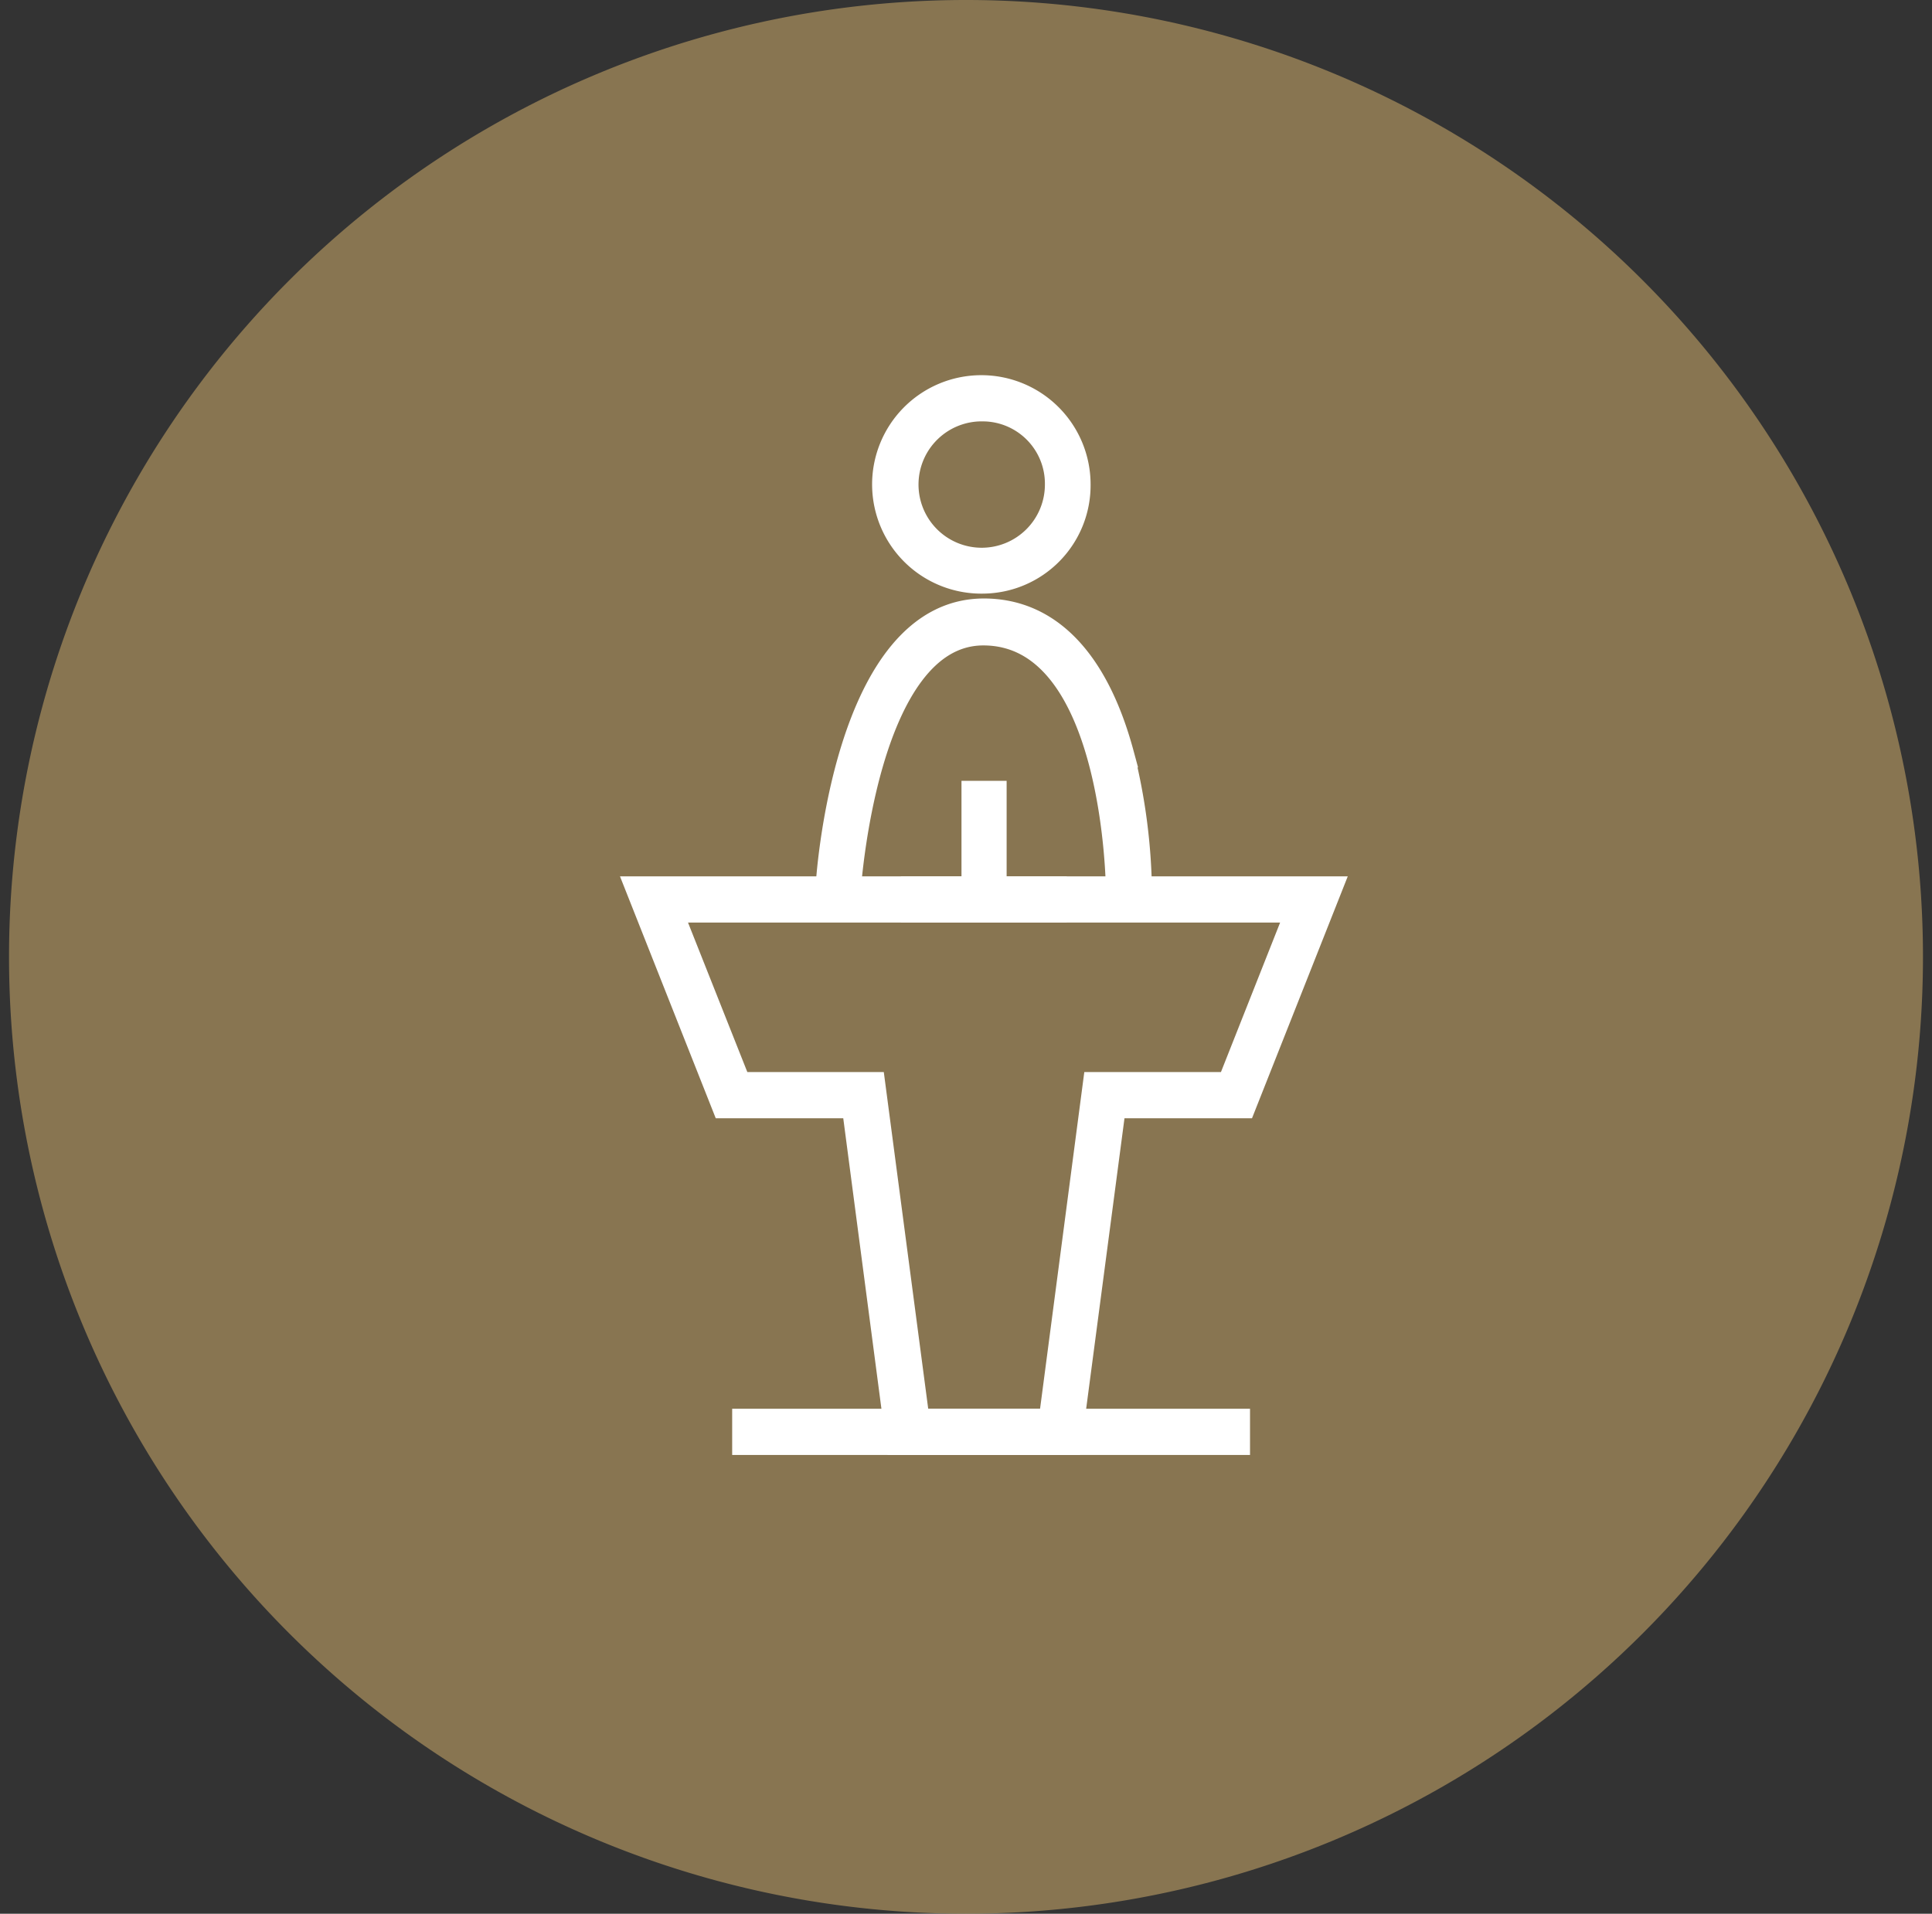
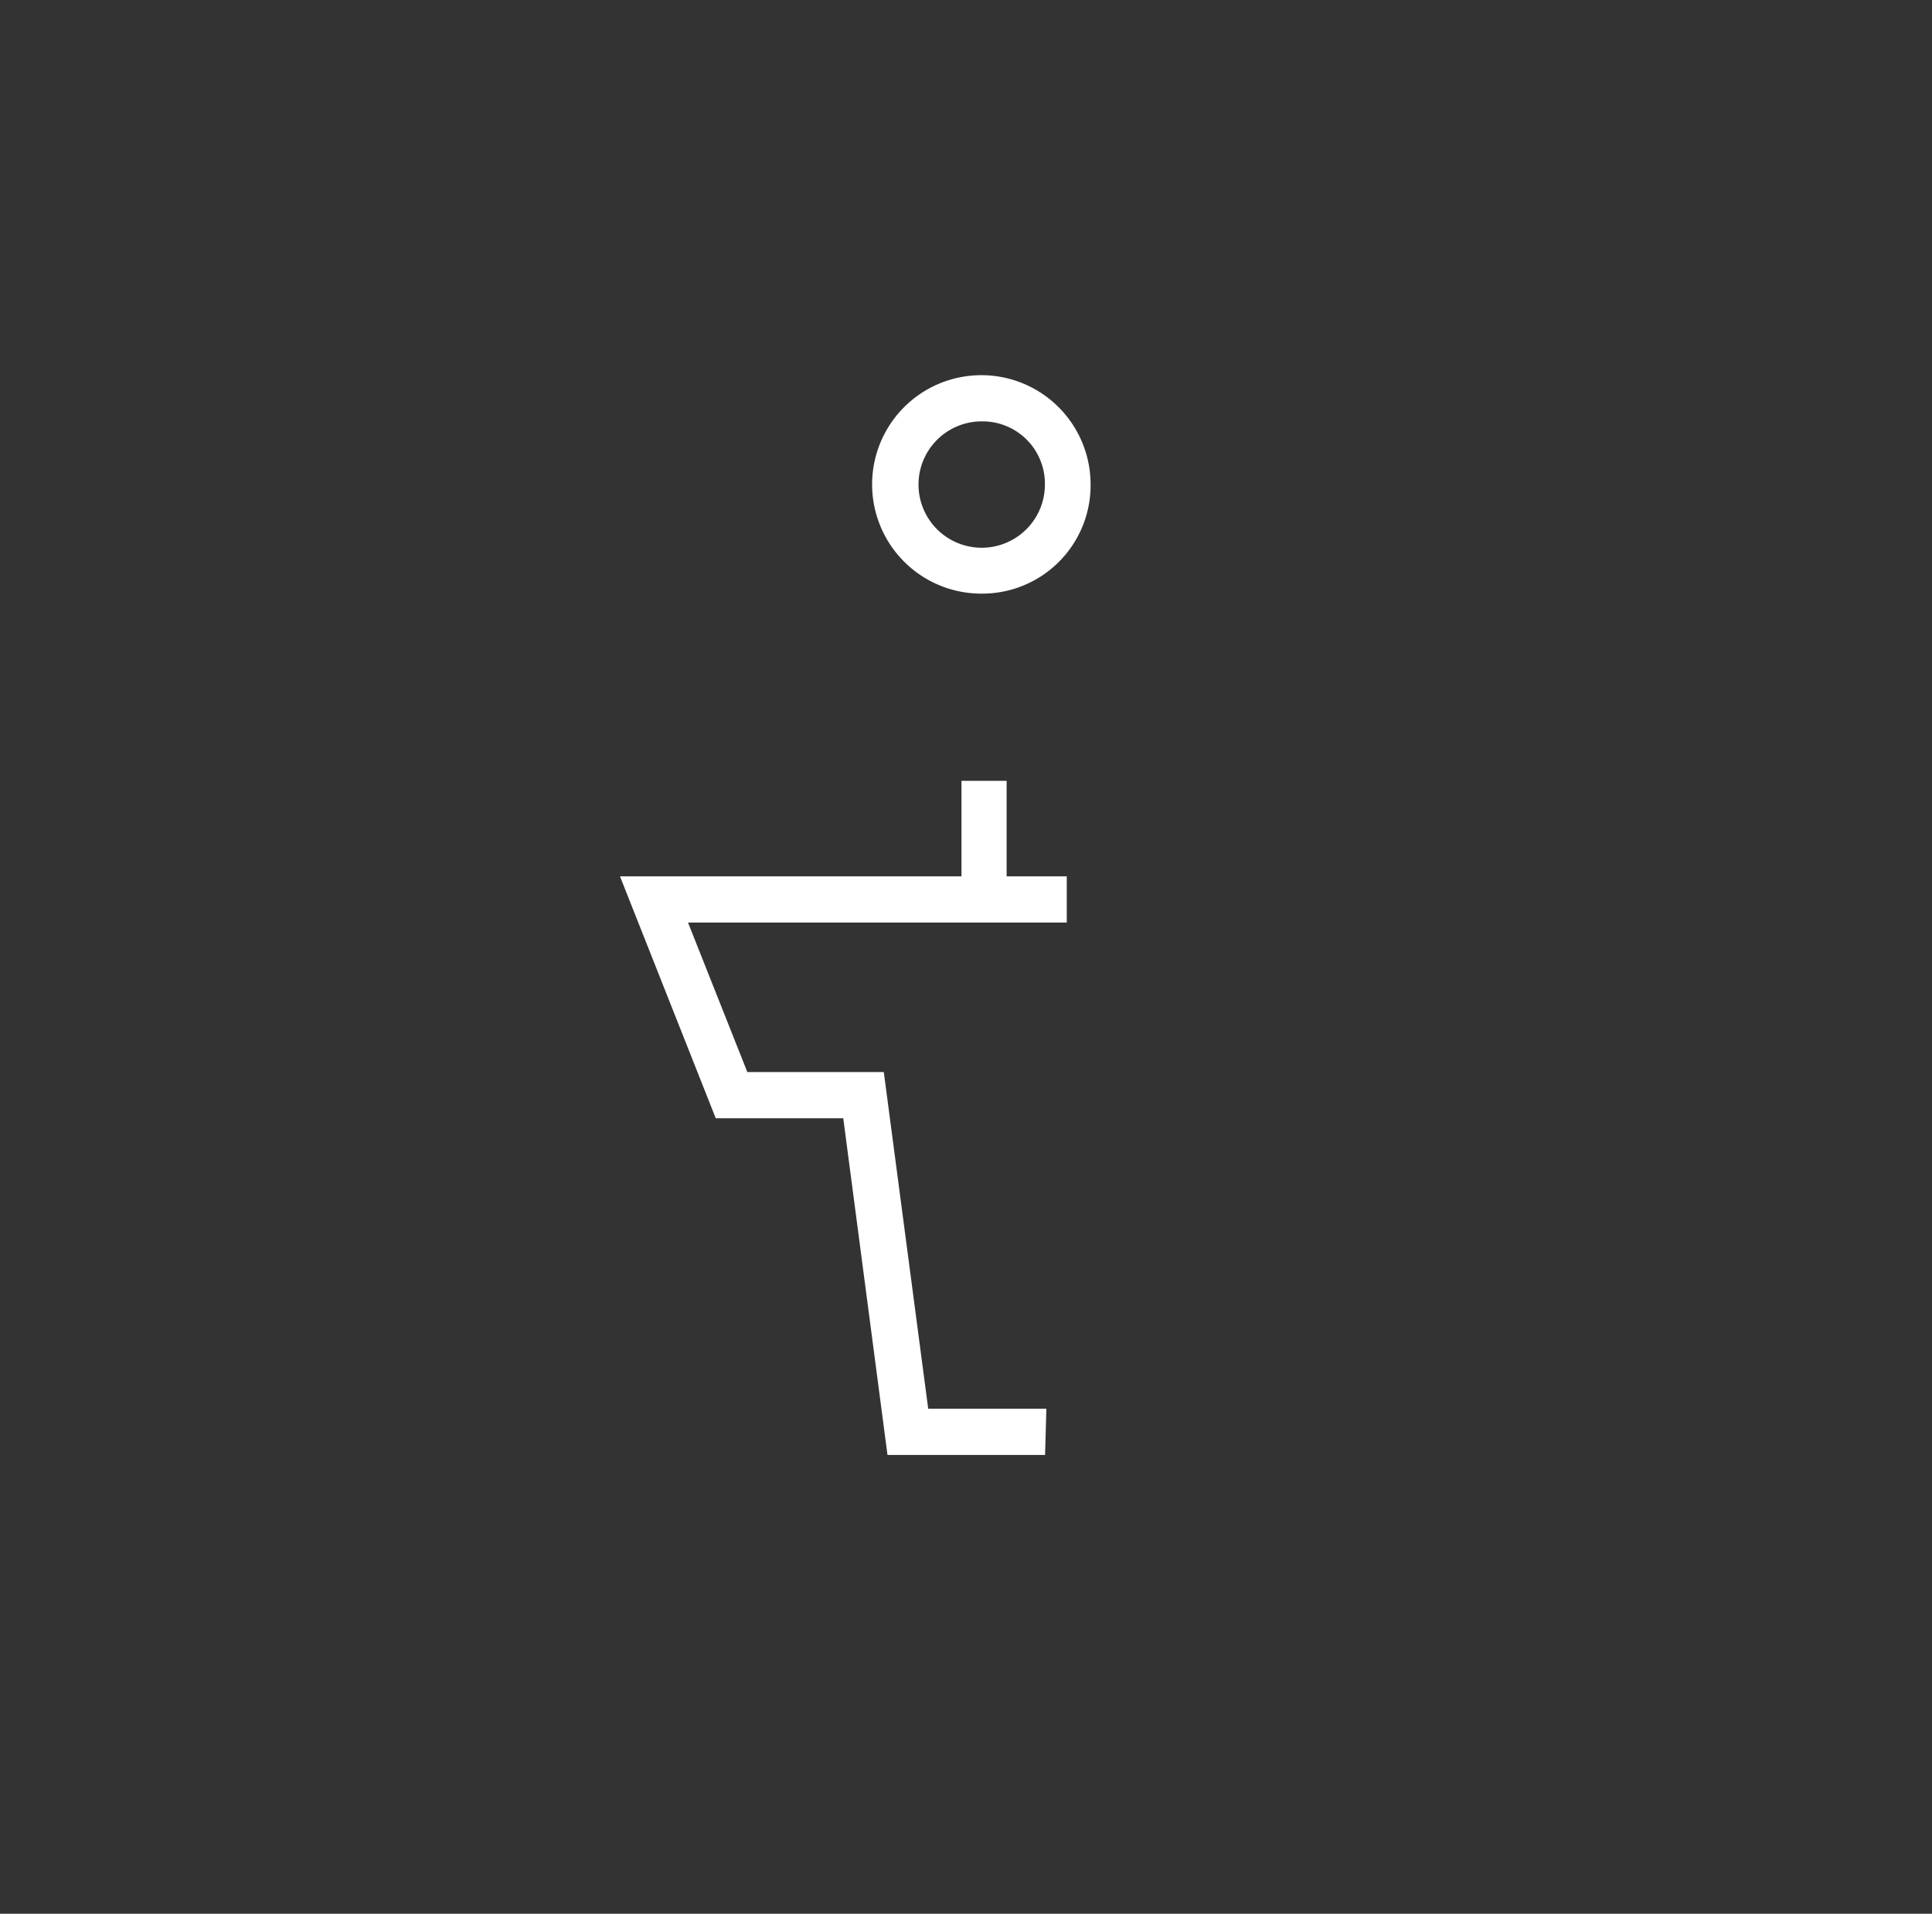
<svg xmlns="http://www.w3.org/2000/svg" id="Layer_1" data-name="Layer 1" viewBox="0 0 107 106">
  <rect x="0" y="0" width="107" height="106" fill="#333333" stroke="none" />
  <defs>
    <style>.cls-1{fill:none;}.cls-2{fill:#ad925e;fill-opacity:0.7;}.cls-3{clip-path:url(#clip-path);}.cls-4{fill:#fff;stroke:#fff;stroke-width:1.5px;}</style>
    <clipPath id="clip-path">
      <rect class="cls-1" x="24.1" y="20.67" width="58.79" height="60.05" />
    </clipPath>
  </defs>
-   <path class="cls-2" d="M53.5,0h0a53,53,0,0,1,53,53h0a53,53,0,0,1-53,53h0A53,53,0,0,1,.5,53h0A53,53,0,0,1,53.5,0Z" />
  <g class="cls-3">
-     <path class="cls-4" d="M59.16,79.84H51.82V78.78h6.44l2.45-18.65h7.42L72,50.35H50.64V49.29h22.9l-4.71,11.9H61.62Z" />
    <path class="cls-4" d="M57.15,79.84H49.81L47.36,61.19H40.15l-4.71-11.9H58.33v1.06H37l3.88,9.78h7.41l2.46,18.65h6.43Z" />
-     <path class="cls-4" d="M68.48,78.78H41.3v1.06H68.48Z" />
    <path class="cls-4" d="M55,44H54V50h1Z" />
-     <path class="cls-4" d="M54.46,32.13a5.3,5.3,0,1,1,5.19-5.3A5.25,5.25,0,0,1,54.46,32.13Zm0-9.54a4.25,4.25,0,1,0,4.16,4.24A4.2,4.2,0,0,0,54.46,22.59Z" />
-     <path class="cls-4" d="M46.91,49.42l-1-.07c0-.63,1-15.45,8.58-15.45,3.56,0,6.17,2.72,7.56,7.86a32.66,32.66,0,0,1,1,7.63H62C62,49.24,61.92,35,54.46,35c-6.65,0-7.54,14.32-7.55,14.47Z" />
+     <path class="cls-4" d="M54.46,32.13a5.3,5.3,0,1,1,5.19-5.3A5.25,5.25,0,0,1,54.46,32.13m0-9.54a4.25,4.25,0,1,0,4.16,4.24A4.2,4.2,0,0,0,54.46,22.59Z" />
  </g>
</svg>